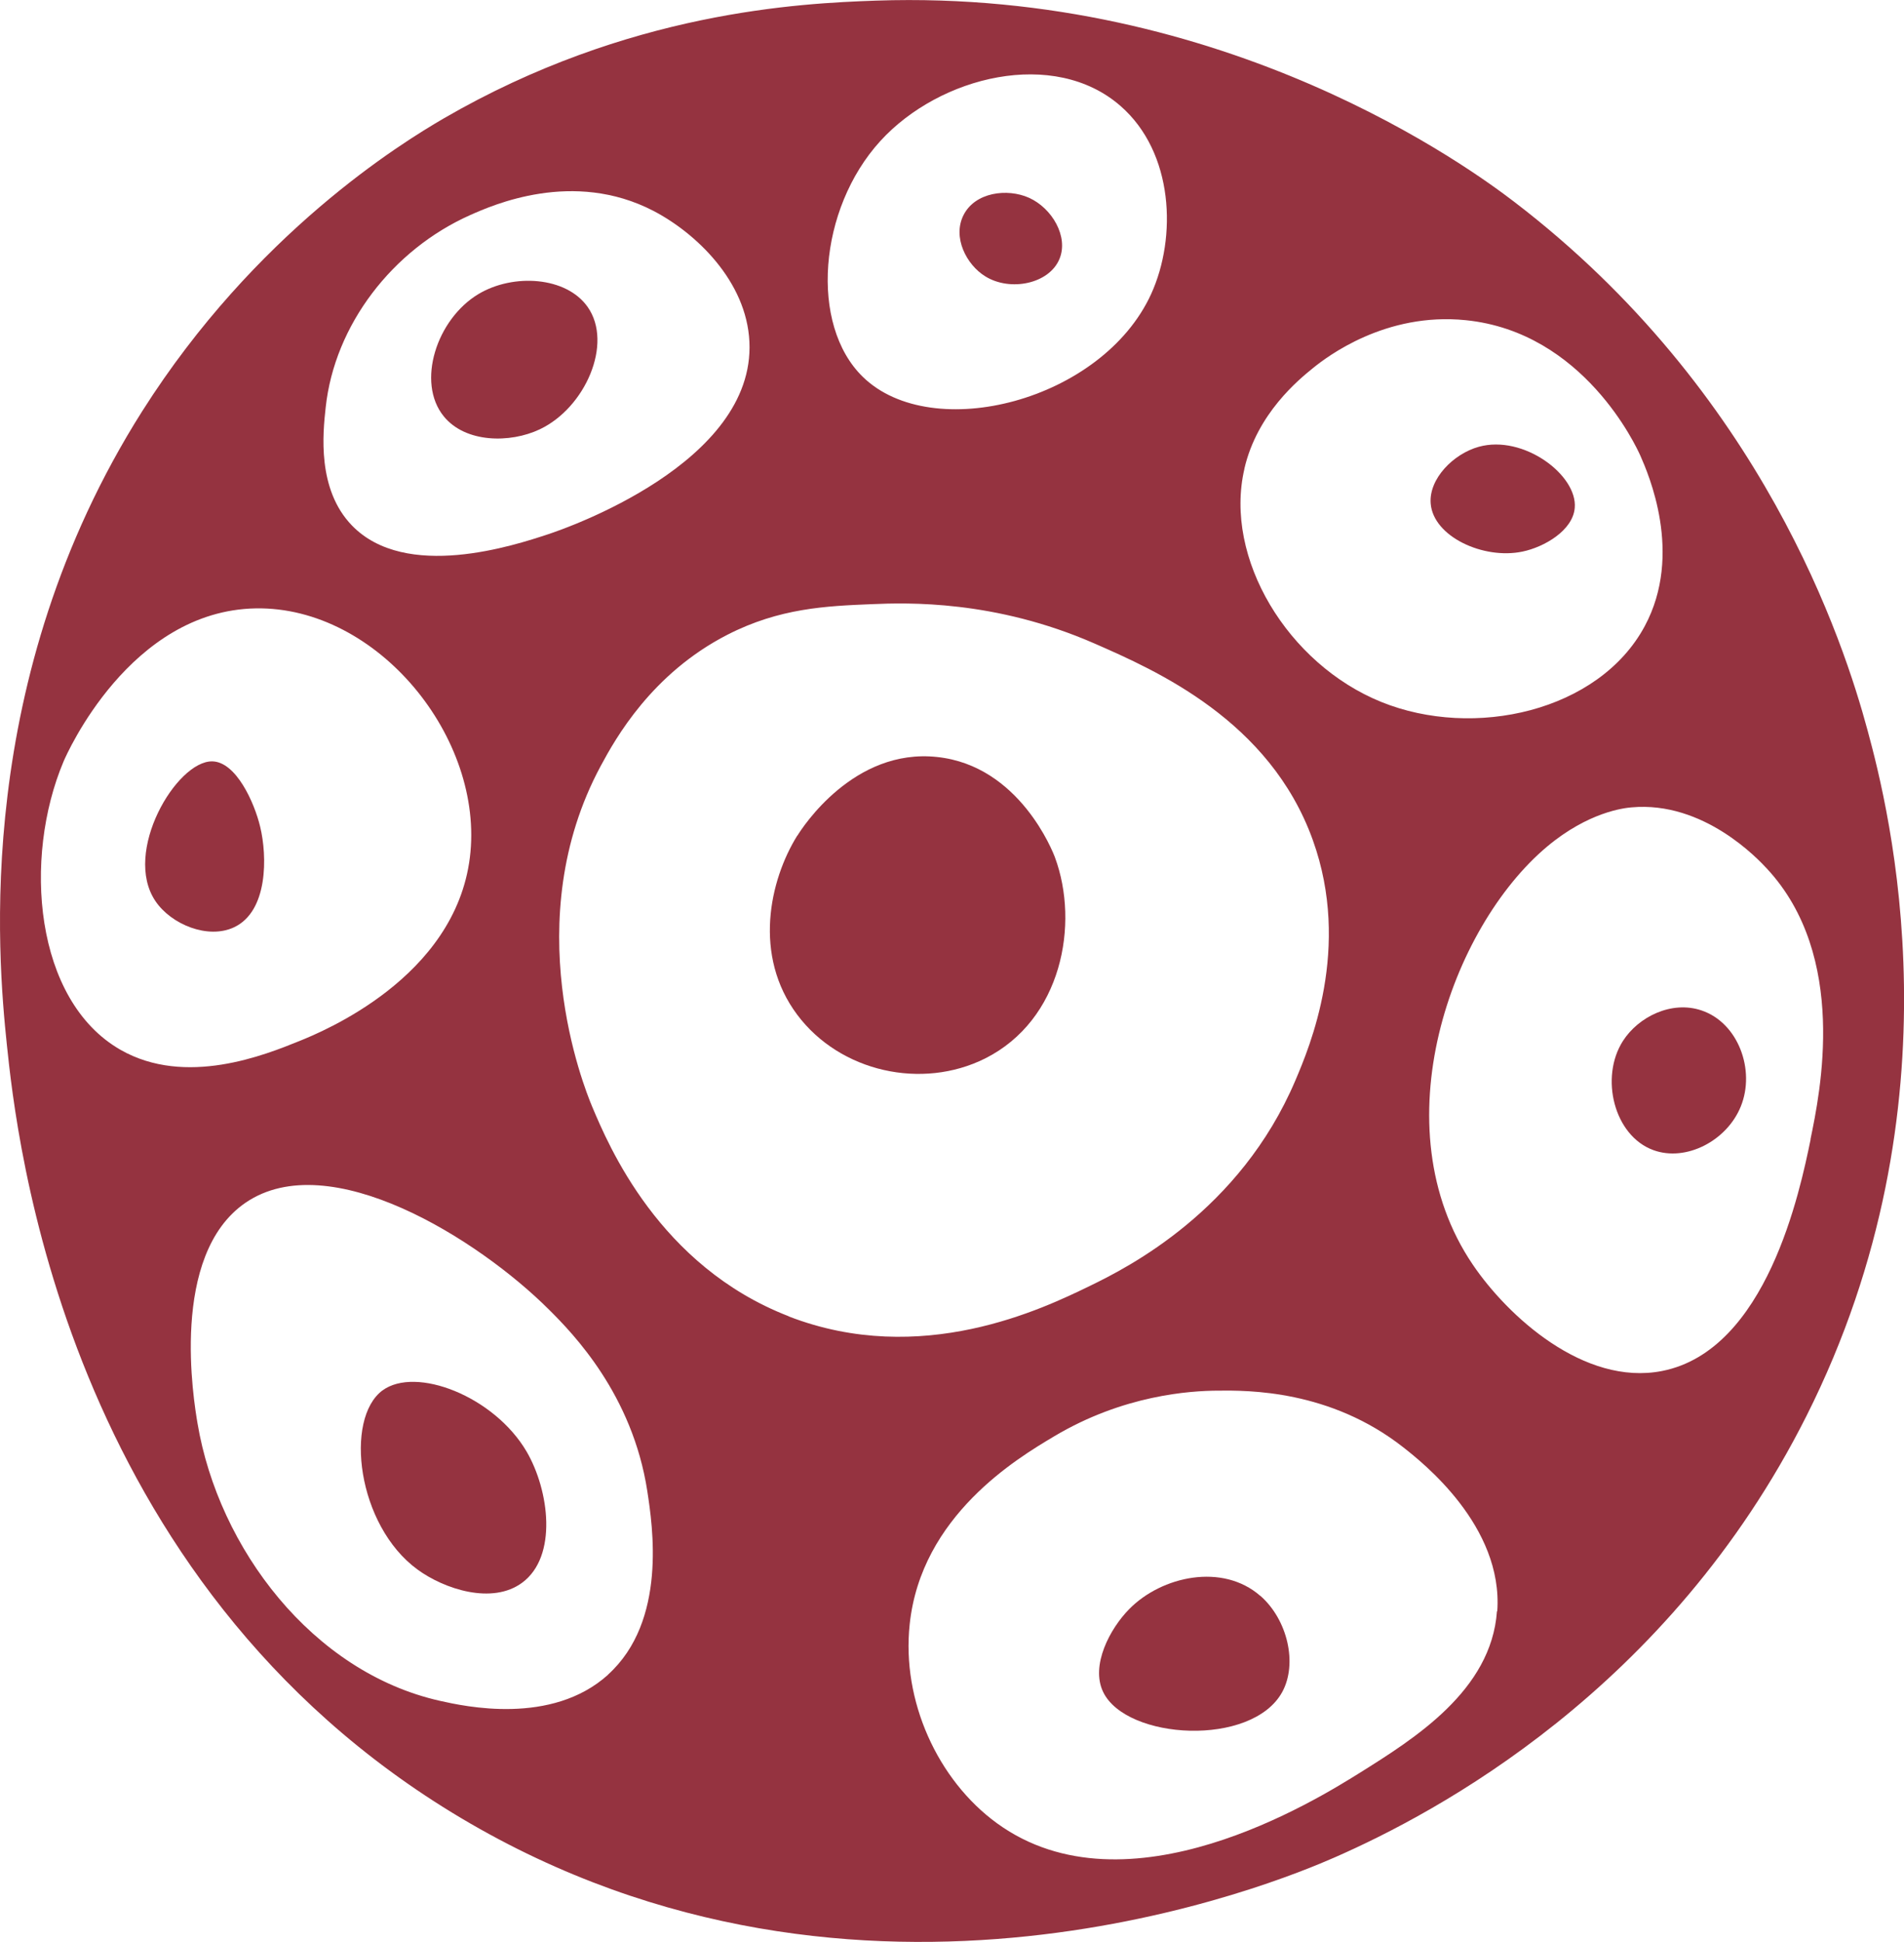
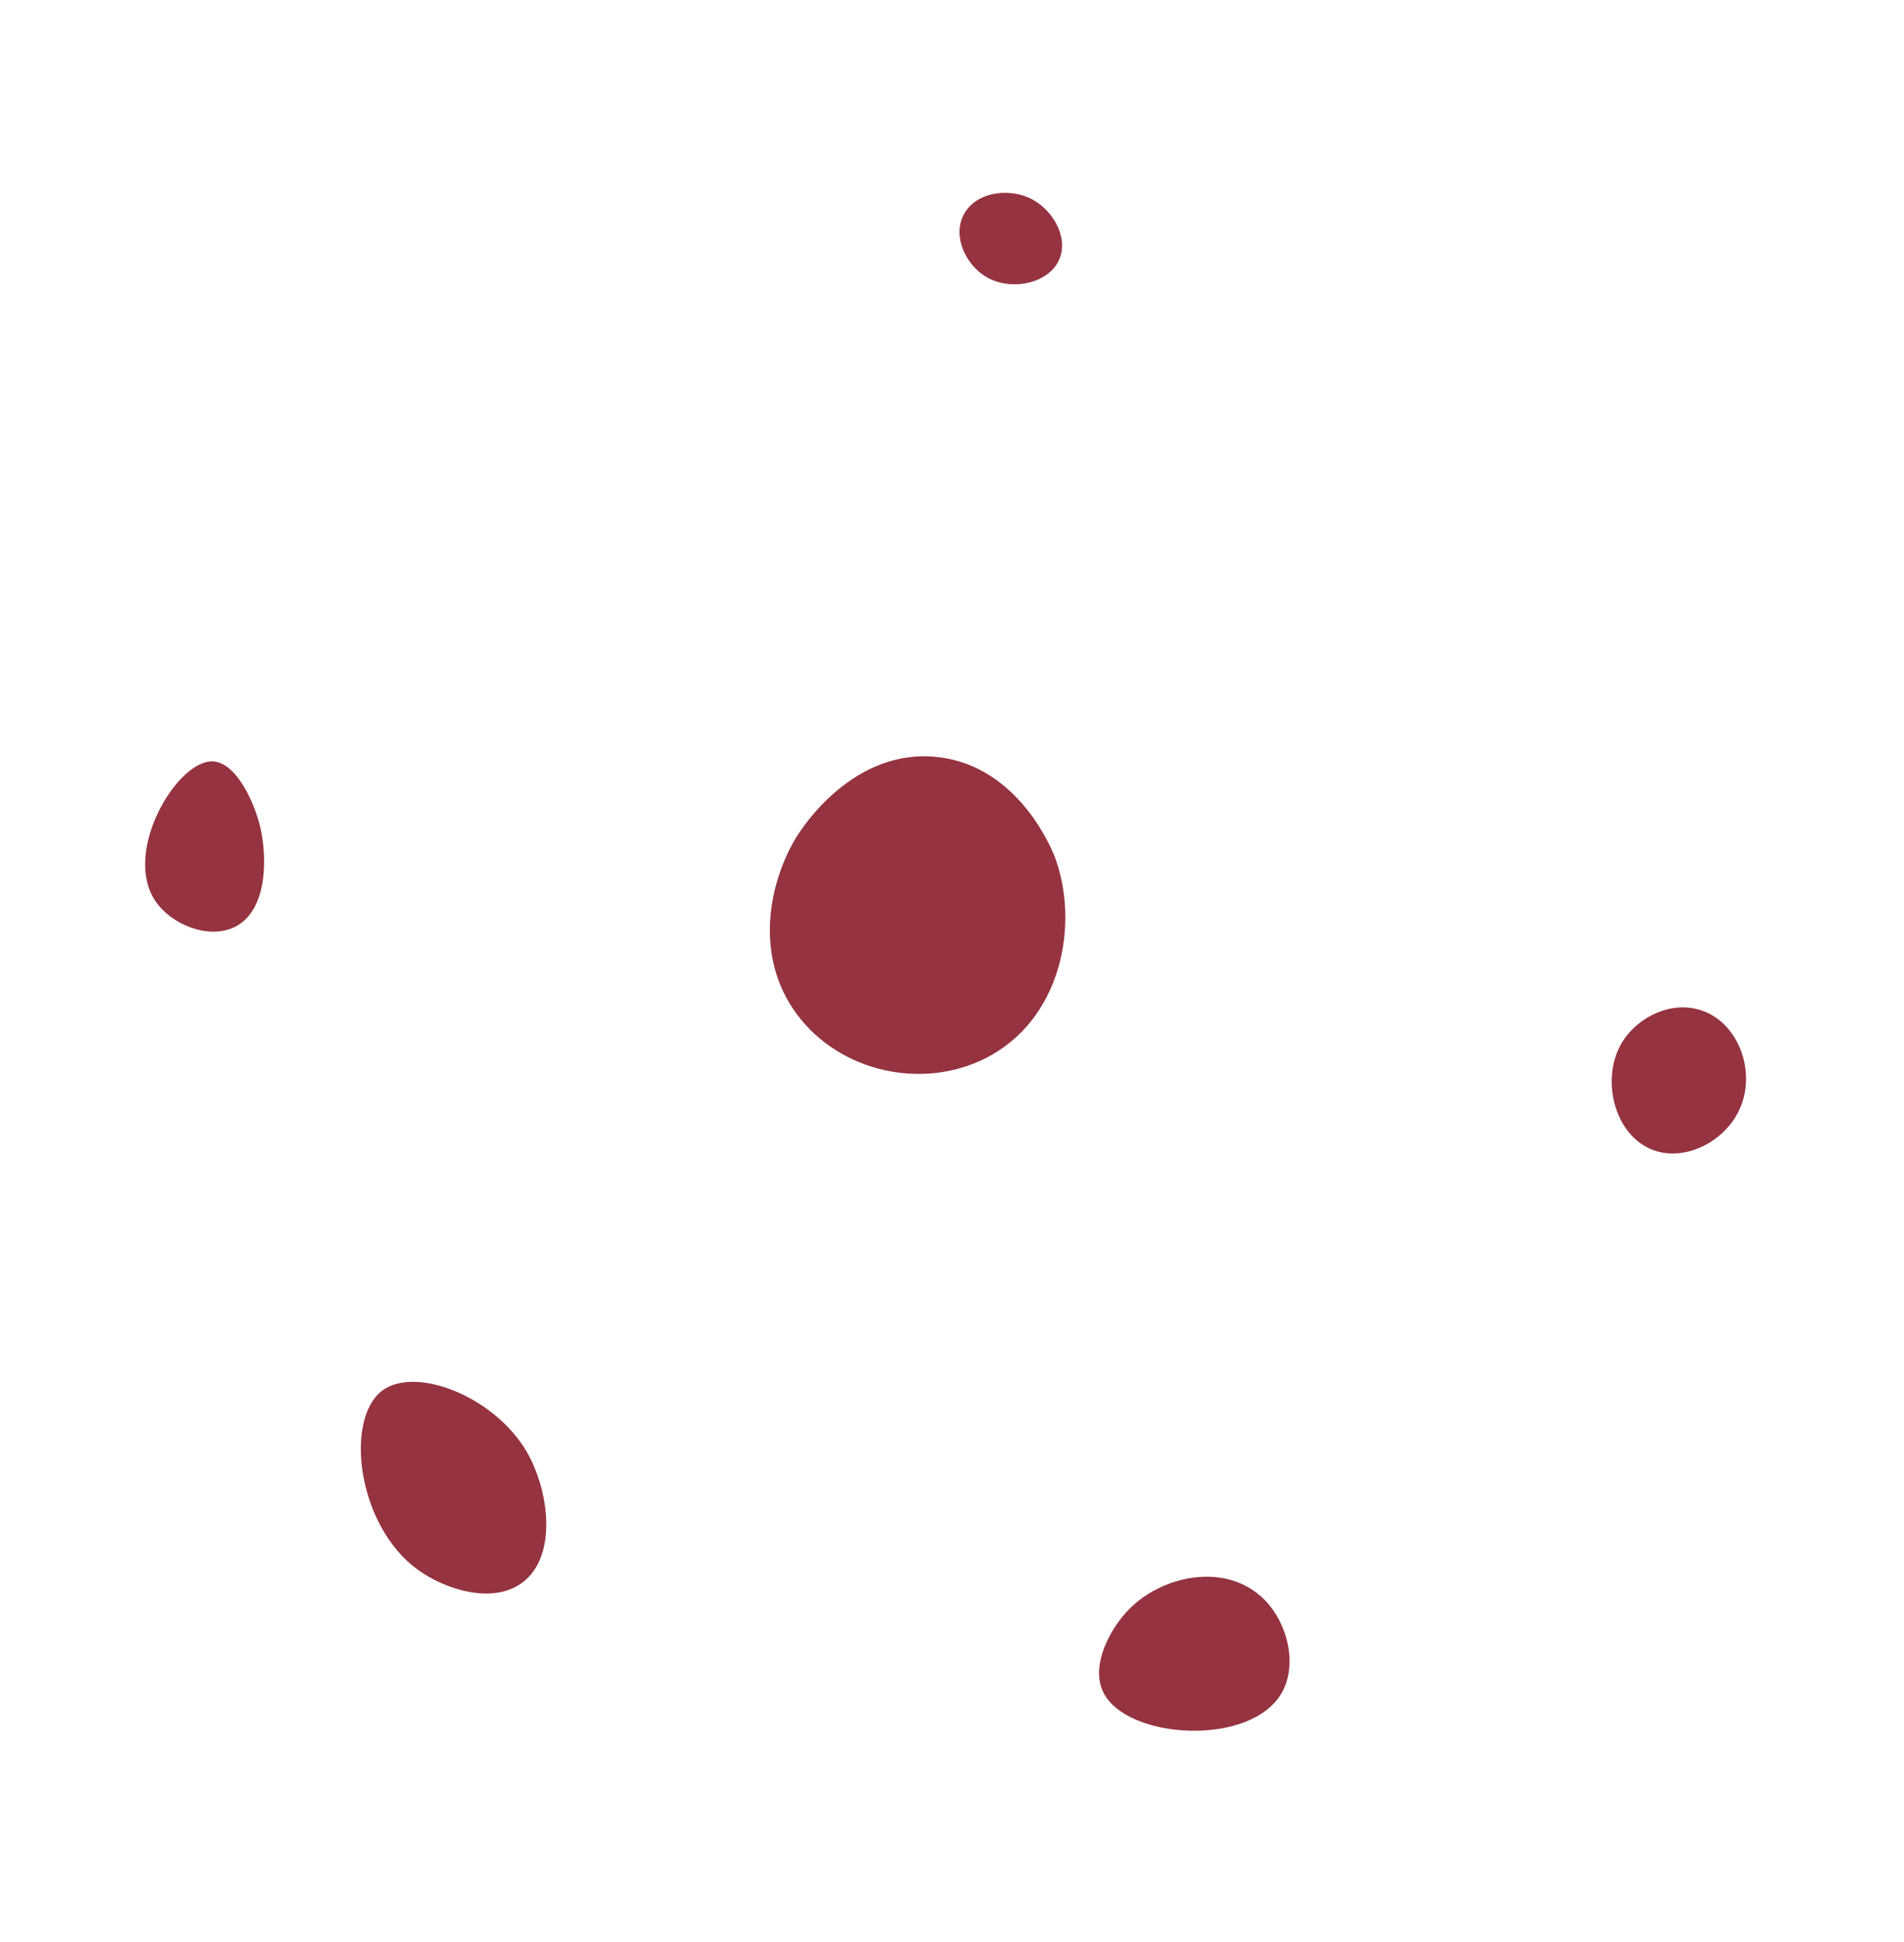
<svg xmlns="http://www.w3.org/2000/svg" id="_Слой_2" data-name="Слой 2" viewBox="0 0 122.13 124.52">
  <defs>
    <style> .cls-1 { fill: #953340; } </style>
  </defs>
  <g id="_Слой_1-2" data-name="Слой 1">
    <path class="cls-1" d="M51.15,53.58c.32-.52,3.61-5.62,8.96-5.04,5.29.56,7.44,6.11,7.56,6.44,1.58,4.27.44,10.42-4.48,12.89-4.04,2.02-9.29.88-12.05-2.8-2.84-3.79-1.79-8.61,0-11.49Z" />
-     <path class="cls-1" d="M28.46,26.69c1.39,1.72,4.26,1.74,6.16.84,2.92-1.38,4.72-5.5,3.08-7.84-1.37-1.96-4.77-2.17-7-.84-2.7,1.61-4,5.67-2.24,7.84Z" />
    <path class="cls-1" d="M63.2,17.72c-1.22-.75-2.11-2.51-1.4-3.92.74-1.48,2.81-1.74,4.2-1.12,1.49.67,2.55,2.5,1.96,3.92-.66,1.61-3.17,2.11-4.76,1.12Z" />
-     <path class="cls-1" d="M91.77,32.29c-.13-1.59,1.46-3.19,3.08-3.64,2.87-.8,6.35,1.82,6.16,3.92-.12,1.44-1.95,2.51-3.36,2.8-2.5.52-5.71-.96-5.88-3.08Z" />
    <path class="cls-1" d="M104.1,66.75c.99-1.55,3.12-2.61,5.04-1.96,2.36.79,3.47,3.83,2.52,6.16-.89,2.2-3.51,3.56-5.6,2.8-2.54-.92-3.45-4.67-1.96-7Z" />
    <path class="cls-1" d="M80.84,102.33c-2.42-2.12-6.32-1.27-8.4.84-1.24,1.25-2.5,3.62-1.68,5.32,1.48,3.08,9.55,3.55,11.49,0,.99-1.82.34-4.63-1.4-6.16Z" />
    <path class="cls-1" d="M24.53,89.16c2.14-1.58,7.17.37,9.25,3.92,1.46,2.51,1.99,6.72-.28,8.4-1.92,1.43-5,.42-6.72-.84-3.88-2.83-4.7-9.67-2.24-11.49Z" />
-     <path class="cls-1" d="M9.97,57.78c-2.12-3.14,1.35-8.99,3.64-8.96,1.53.02,2.71,2.64,3.08,4.2.45,1.86.52,5.41-1.68,6.44-1.66.78-4.02-.17-5.04-1.68Z" />
-     <path class="cls-1" d="M119.79,46.82c-1.51-5.59-6.7-21.69-22.69-33.9C94.45,10.9,78.72-.73,56.19.04c-4.84.17-15.88.68-27.74,7.56-2.71,1.58-12.08,7.33-19.33,18.77C-1.75,43.54-.15,61.34.44,66.99c.61,5.79,3.59,34.39,29.14,49.59,25.69,15.28,52.48,4.08,56.03,2.52,6.48-2.84,21.42-10.73,30.26-28.3,10.09-20.05,5.29-38.94,3.92-43.98ZM79.82,30.05c.82-3.54,3.5-5.72,4.39-6.44.92-.75,4.67-3.6,9.8-3.08,7.58.76,10.96,8.13,11.21,8.69.5,1.14,2.77,6.3.28,10.93-2.94,5.47-10.95,7.27-16.9,4.86-6-2.43-10.11-9.22-8.78-14.94ZM56.47,9.04c3.81-4.17,11.15-5.97,15.41-2.24,3.41,2.98,3.62,8.41,1.96,12.05-3.14,6.87-14.04,9.65-18.49,5.32-3.44-3.34-2.86-10.77,1.12-15.13ZM20.89,26.13c.57-5.31,4.3-10.12,9.25-12.33,1.46-.65,6.62-2.95,11.77-.28,2.73,1.42,5.98,4.51,6.16,8.4.37,7.79-11.83,11.98-12.89,12.33-2.18.72-9.15,3.02-12.61-.56-2.24-2.32-1.86-5.92-1.68-7.56ZM7.72,67.31c-5.52-3.17-6.26-12.29-3.64-18.49.19-.45,4.25-9.67,12.33-9.81,7.82-.13,14.68,8.33,13.73,15.97-.96,7.73-9.5,11.19-10.93,11.77-2.2.89-7.3,2.96-11.49.56ZM39.01,107.38c-3.63,3.28-9.23,2.03-10.79,1.68-8.17-1.83-14.2-9.77-15.55-17.79-.24-1.43-1.82-10.79,3.08-14.15,5.37-3.67,14.93,2.33,19.47,6.86,1.55,1.54,5.35,5.45,6.3,11.63.34,2.23,1.28,8.33-2.52,11.77ZM50.59,84.4c-8.32-3.22-11.57-10.98-12.61-13.45-.53-1.27-4.8-11.91.56-21.85.93-1.73,3.26-5.91,8.12-8.4,3.34-1.71,6.33-1.84,9.25-1.96,2.29-.1,7.91-.27,14.29,2.52,3.95,1.73,11.25,4.93,14.01,12.61,2.49,6.92-.21,13.27-1.12,15.41-3.56,8.37-10.74,11.99-13.17,13.17-3.03,1.47-10.82,5.25-19.33,1.96ZM96.02,103.32c-.36,5.08-5.29,8.16-8.82,10.37-2.73,1.7-14.89,9.29-23.25,3.22-3.82-2.78-6.12-7.87-5.6-12.75.73-6.97,6.9-10.65,9.25-12.05,4.47-2.67,8.76-2.93,10.51-2.94,1.93-.02,7.2-.06,11.91,3.64,1.22.96,6.41,5.04,6.02,10.51ZM116.14,73.06c-.68,3.3-2.81,13.53-9.53,14.85-5.01.98-9.91-3.53-12.14-6.82-6-8.84-1.38-21.65,4.76-26.8,2.66-2.23,4.95-2.48,5.42-2.52,4.64-.42,8.14,3.34,8.68,3.92,5.24,5.63,3.42,14.38,2.8,17.37Z" />
+     <path class="cls-1" d="M9.97,57.78c-2.12-3.14,1.35-8.99,3.64-8.96,1.53.02,2.71,2.64,3.08,4.2.45,1.86.52,5.41-1.68,6.44-1.66.78-4.02-.17-5.04-1.68" />
  </g>
</svg>